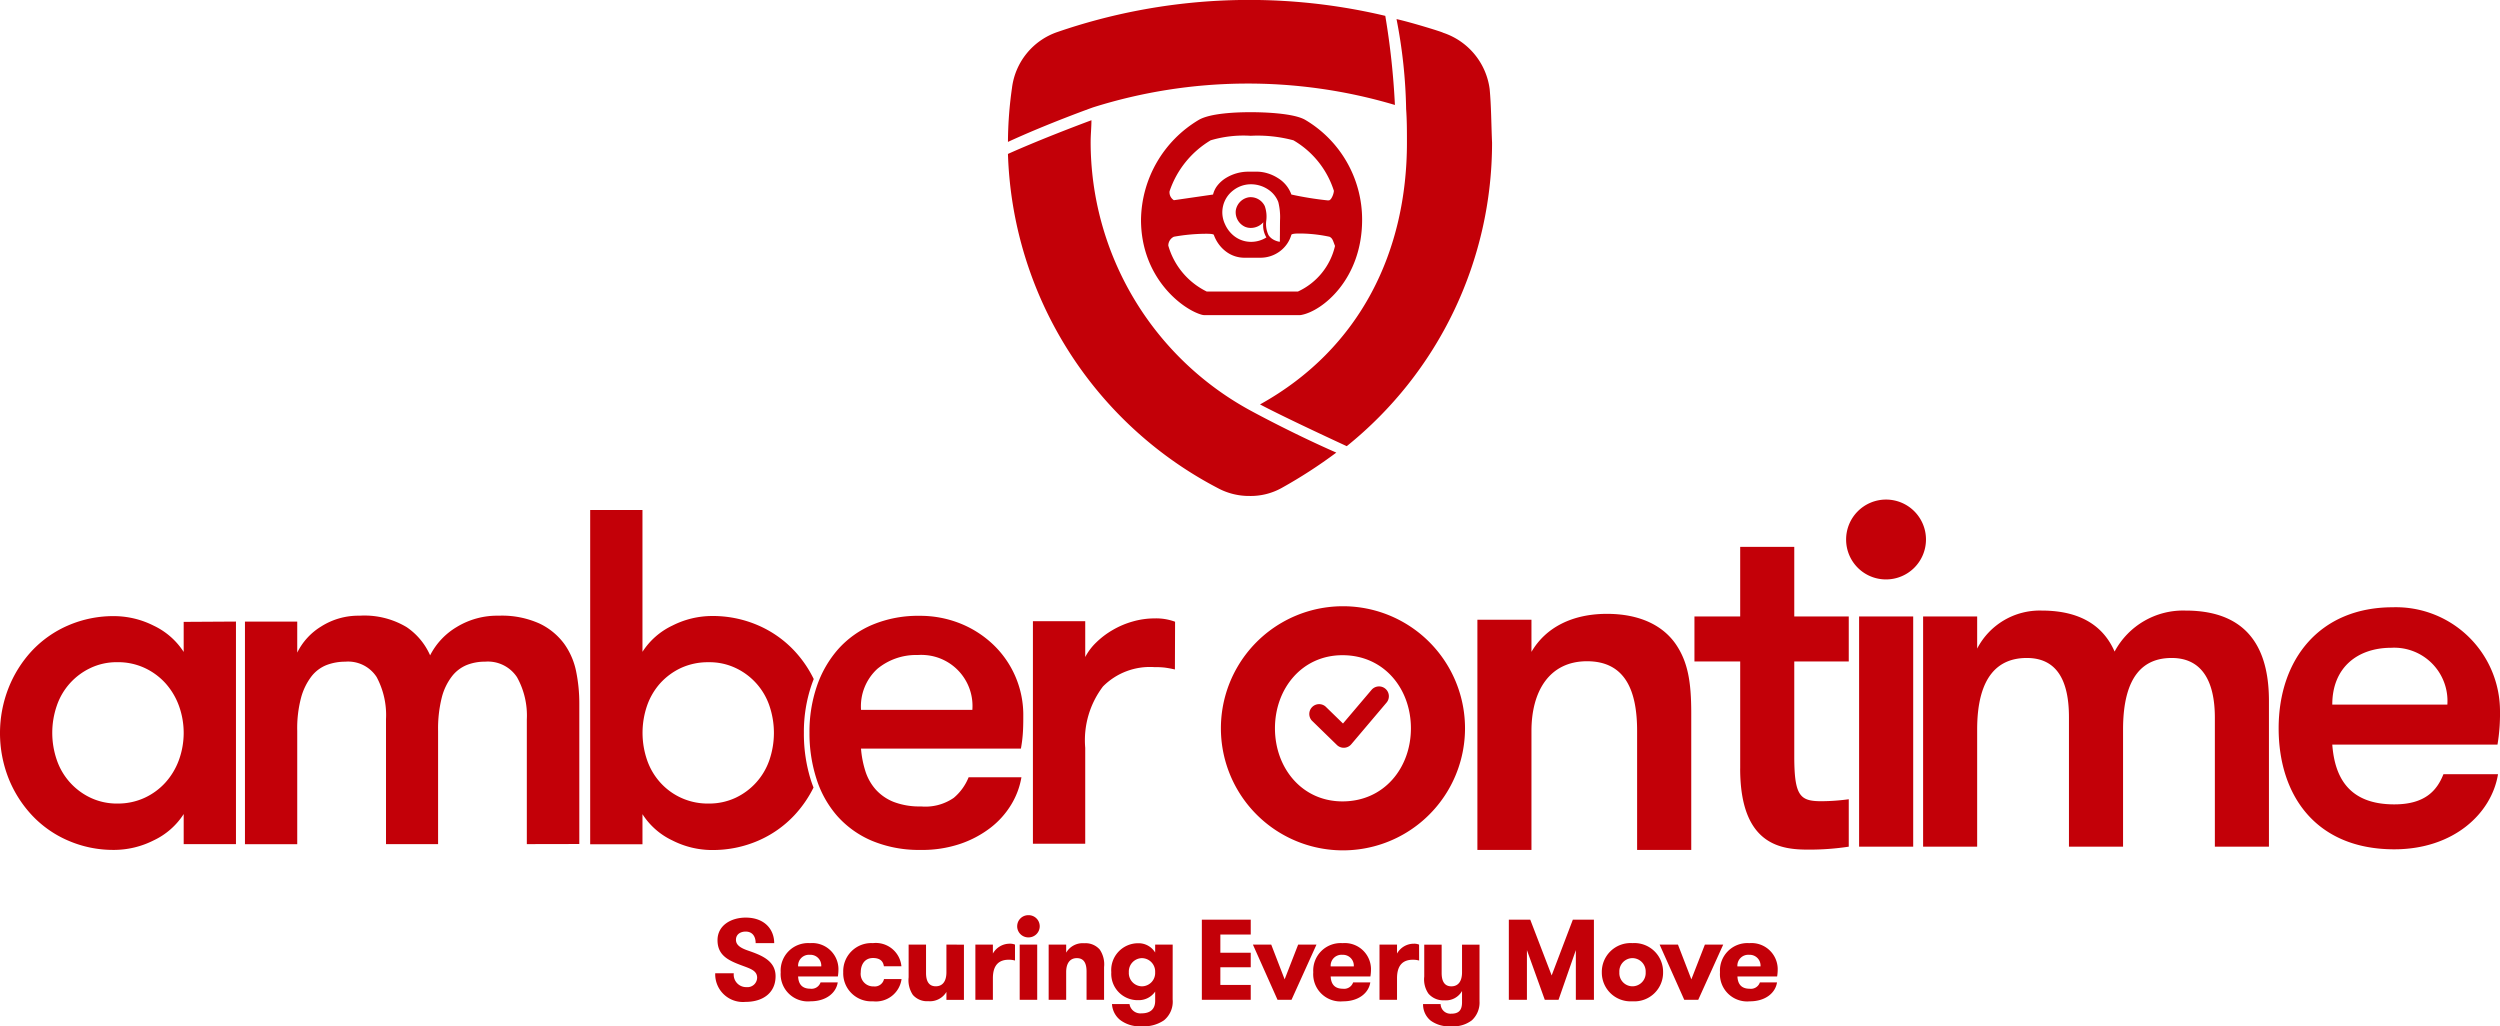
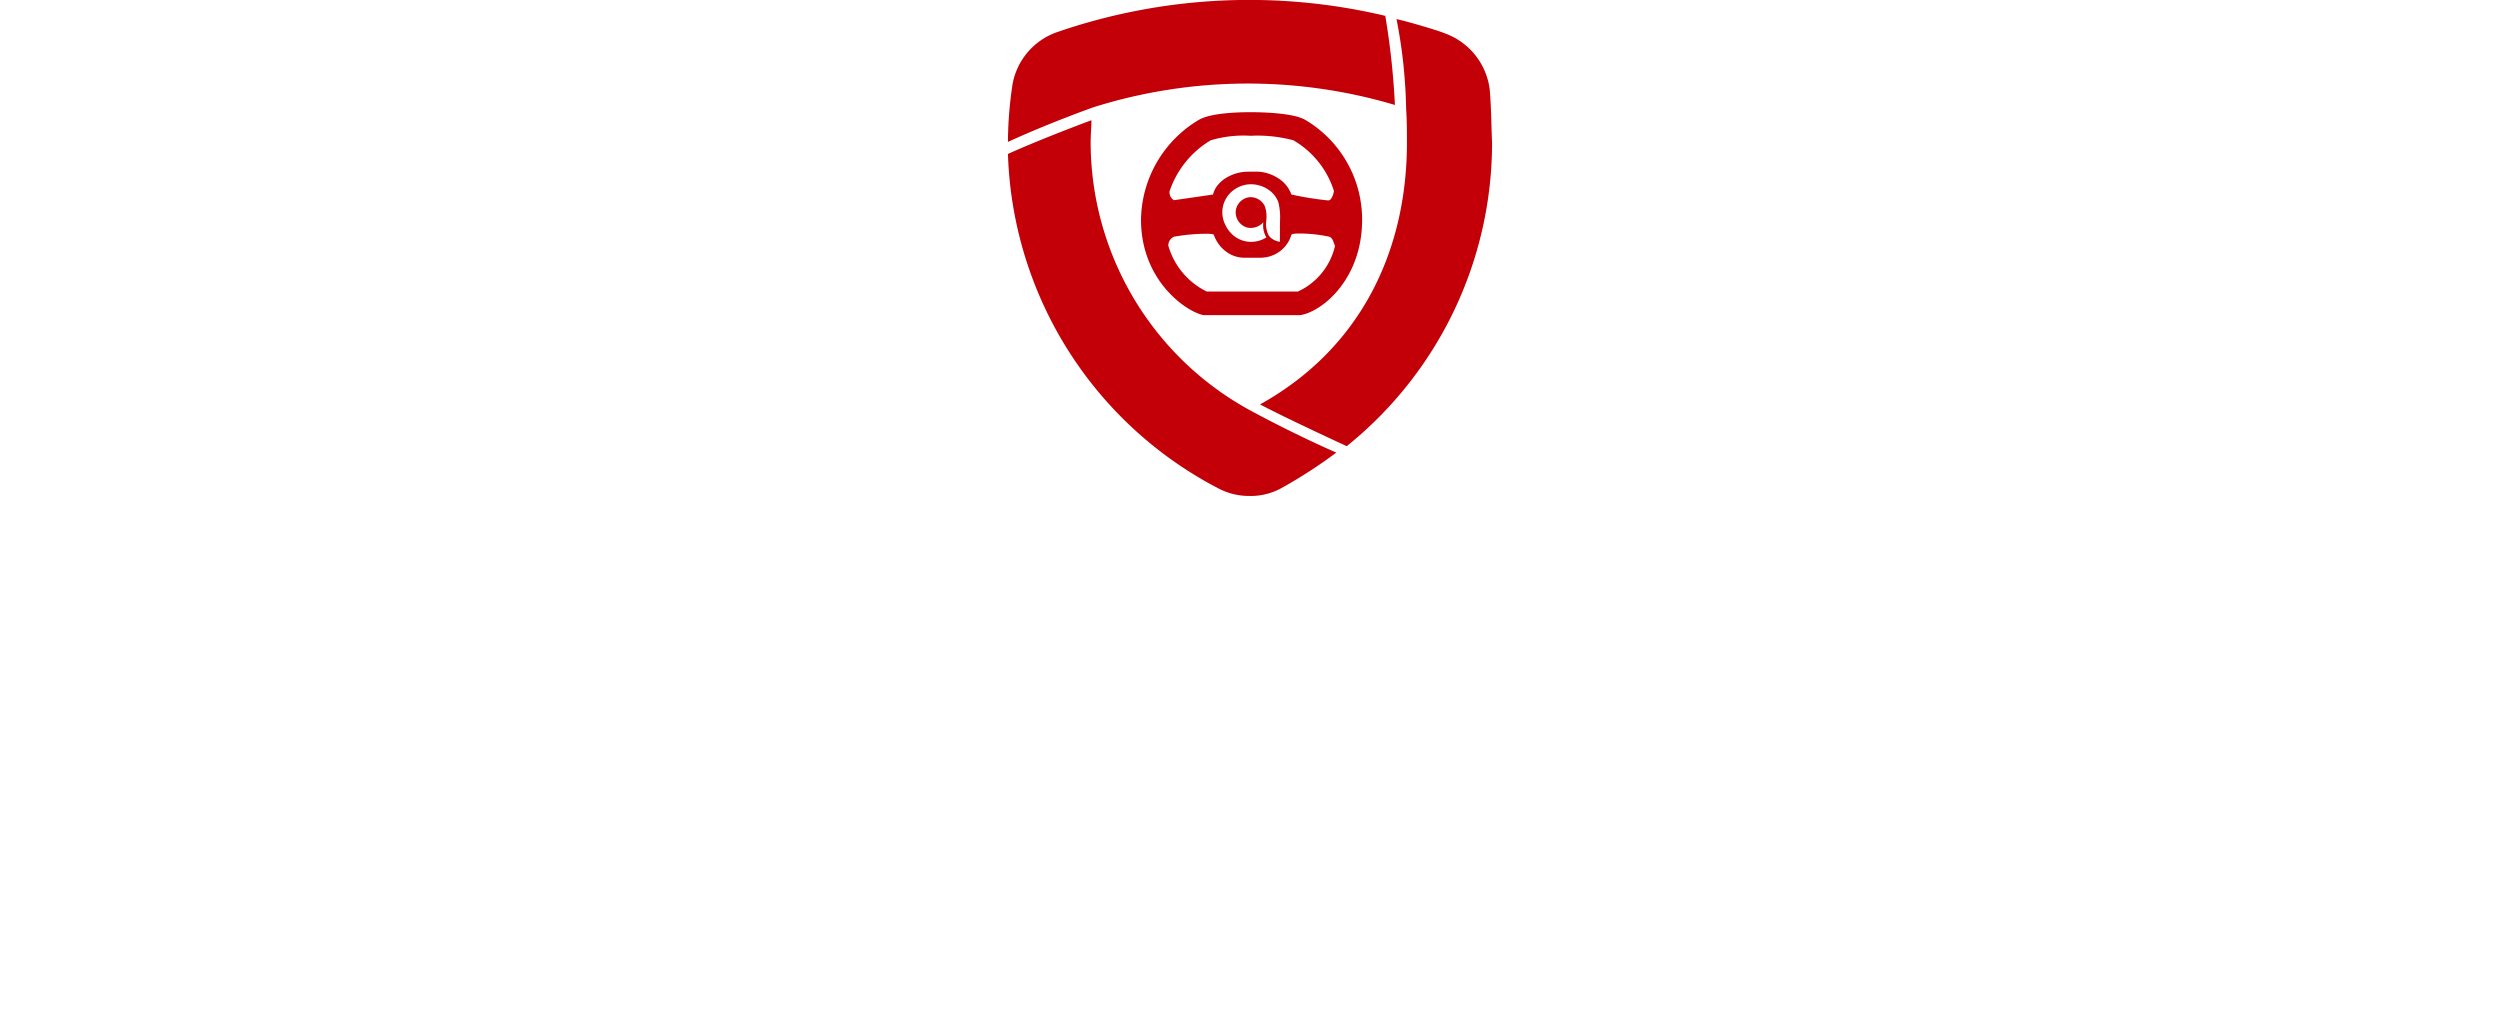
<svg xmlns="http://www.w3.org/2000/svg" width="288" height="118.227" viewBox="0 0 288 118.227">
  <g id="aot_logo_red" transform="translate(-10 -21.469)">
-     <path id="Union_53" data-name="Union 53" d="M81.972,40.333a10.125,10.125,0,0,1-4.505-1.1,8.276,8.276,0,0,1-3.454-3.03v3.467H67.989V1.16h6.023V17.5a8.318,8.318,0,0,1,3.454-3.026,10.125,10.125,0,0,1,4.505-1.1,13.089,13.089,0,0,1,5.359,1.074A12.543,12.543,0,0,1,91.5,17.372a13.271,13.271,0,0,1,2.243,3.262c-.084.217-.169.437-.246.661a16.8,16.8,0,0,0-.89,5.535h0a17.791,17.791,0,0,0,.826,5.515c.088.268.185.533.286.79a13.42,13.42,0,0,1-2.214,3.2,12.5,12.5,0,0,1-4.171,2.926,13.09,13.09,0,0,1-5.187,1.071ZM78.465,19.352a7.526,7.526,0,0,0-2.4,1.76A7.629,7.629,0,0,0,74.543,23.7a9.667,9.667,0,0,0,0,6.268,7.5,7.5,0,0,0,1.518,2.585,7.327,7.327,0,0,0,5.58,2.425,7.147,7.147,0,0,0,3.092-.661,7.474,7.474,0,0,0,3.9-4.345v0a9.667,9.667,0,0,0,0-6.268,7.447,7.447,0,0,0-3.9-4.345,7.034,7.034,0,0,0-3.092-.661h-.111A7.416,7.416,0,0,0,78.465,19.352Zm21.987,19.919a11.172,11.172,0,0,1-4-2.857,11.972,11.972,0,0,1-2.4-4.3,17.043,17.043,0,0,1-.8-5.283,16.245,16.245,0,0,1,.837-5.334,12.609,12.609,0,0,1,2.46-4.293,11.02,11.02,0,0,1,3.978-2.833,13.617,13.617,0,0,1,5.415-1.018,12.418,12.418,0,0,1,4.67.877,11.91,11.91,0,0,1,3.817,2.449,11.193,11.193,0,0,1,3.454,8.228c0,.417,0,.962-.028,1.567a15.812,15.812,0,0,1-.246,2.176H99.2l-.012,0a11.547,11.547,0,0,0,.5,2.585,5.846,5.846,0,0,0,1.188,2.12,5.514,5.514,0,0,0,2.073,1.435,8.272,8.272,0,0,0,3.148.521,5.741,5.741,0,0,0,3.777-.99,6.011,6.011,0,0,0,1.711-2.369h6.084a8.943,8.943,0,0,1-1.188,3.166,9.715,9.715,0,0,1-2.4,2.669,12.1,12.1,0,0,1-3.482,1.843,13.712,13.712,0,0,1-4.477.693c-.106,0-.213,0-.319,0A14.069,14.069,0,0,1,100.452,39.271Zm.62-19.811a5.851,5.851,0,0,0-1.88,4.729h12.823a5.877,5.877,0,0,0-5.411-6.316,5.793,5.793,0,0,0-.836-.008c-.081,0-.163,0-.244,0A7,7,0,0,0,101.072,19.46Zm87.523,20.864V26.609c0-4.552-1.313-8.023-5.771-8.023-4.347,0-6.4,3.47-6.4,8.023V40.323h-6.228V13.807h6.228v3.7c1.657-2.845,4.748-4.381,8.69-4.381,3.831,0,6.516,1.367,8,3.586,1.317,1.99,1.718,4.209,1.718,7.851V40.323ZM7.843,39.243a12.439,12.439,0,0,1-4.171-2.926A13.61,13.61,0,0,1,.966,32.025a14.251,14.251,0,0,1,0-10.316,13.664,13.664,0,0,1,2.706-4.32,12.541,12.541,0,0,1,4.171-2.926A13.1,13.1,0,0,1,13.2,13.388a10.186,10.186,0,0,1,4.505,1.1,8.341,8.341,0,0,1,3.455,3.026V14.05l6.023-.036V39.656H21.161V36.189a8.3,8.3,0,0,1-3.455,3.03,10.168,10.168,0,0,1-4.505,1.1h-.17A13.013,13.013,0,0,1,7.843,39.243Zm2.6-19.887A7.44,7.44,0,0,0,6.546,23.7a9.611,9.611,0,0,0,0,6.268,7.467,7.467,0,0,0,3.9,4.349,7.078,7.078,0,0,0,3.088.662v0a7.307,7.307,0,0,0,3.124-.662,7.445,7.445,0,0,0,2.4-1.76,7.949,7.949,0,0,0,1.55-2.585,9.163,9.163,0,0,0,0-6.268,7.971,7.971,0,0,0-1.55-2.589,7.488,7.488,0,0,0-2.4-1.76,7.3,7.3,0,0,0-3.124-.661h-.106A7.036,7.036,0,0,0,10.44,19.356Zm190.028,11.6V18.607H195.2V13.429h5.27V5.407H206.7v8.023h6.277v5.178H206.7V29.532c0,4.61.678,5.178,3.136,5.178a23.849,23.849,0,0,0,3.141-.227v5.463a30.2,30.2,0,0,1-4.631.341C205.312,40.286,200.468,39.888,200.468,30.955ZM262.5,26.31c0-7.967,4.748-13.942,13.149-13.942A11.985,11.985,0,0,1,288,24.318a21.439,21.439,0,0,1-.289,3.869H268.679c.284,3.813,1.941,6.887,7.144,6.887,3.542,0,4.915-1.594,5.66-3.473h6.288c-.745,4.552-5.148,8.65-11.948,8.65C266.85,40.251,262.5,34.105,262.5,26.31Zm6.176-2.732h13.26a6.137,6.137,0,0,0-6.46-6.544C271.649,17.034,268.679,19.253,268.679,23.578ZM140.648,26.31a14.061,14.061,0,0,1,28.122,0,14.061,14.061,0,0,1-28.122,0Zm6.227,0c0,4.552,3.091,8.421,7.778,8.421,4.8,0,7.885-3.869,7.885-8.421s-3.086-8.421-7.885-8.421C149.966,17.889,146.875,21.758,146.875,26.31ZM255.152,39.946V25.094c0-4.21-1.485-6.885-4.976-6.885-3.141,0-5.6,1.935-5.6,8.252V39.946h-6.232V25.038c0-4.211-1.373-6.829-4.859-6.829-3.141,0-5.716,1.935-5.716,8.252V39.946h-6.227V13.429h6.227v3.7a8.117,8.117,0,0,1,7.433-4.381c4.859,0,7.256,2.106,8.4,4.723a8.948,8.948,0,0,1,8.173-4.723c8.006,0,9.607,5.462,9.607,10.413V39.946Zm-40.984,0V13.429H220.4V39.946ZM28.219,39.66V14.017h6.023v3.575a7.306,7.306,0,0,1,2.738-3,8.006,8.006,0,0,1,4.449-1.254,9.436,9.436,0,0,1,5.415,1.318,7.635,7.635,0,0,1,2.706,3.25,8.028,8.028,0,0,1,3.04-3.25,8.962,8.962,0,0,1,4.864-1.318,10.531,10.531,0,0,1,4.7.906A7.565,7.565,0,0,1,65,16.583,8.278,8.278,0,0,1,66.379,19.8a18.4,18.4,0,0,1,.358,3.607V39.64l-6.039.012H60.69V25.292a9.064,9.064,0,0,0-1.131-4.87,4.016,4.016,0,0,0-3.672-1.788,5.663,5.663,0,0,0-2.126.389,4.157,4.157,0,0,0-1.711,1.318,6.709,6.709,0,0,0-1.163,2.449,14.732,14.732,0,0,0-.419,3.824V39.656h-6V25.244A9.257,9.257,0,0,0,43.385,20.4a3.912,3.912,0,0,0-3.619-1.763,5.992,5.992,0,0,0-2.154.389,4.13,4.13,0,0,0-1.743,1.318,7.07,7.07,0,0,0-1.188,2.449,13.755,13.755,0,0,0-.439,3.824V39.66Zm90.773-.048V13.973h6.027V18.1a6.494,6.494,0,0,1,1.26-1.672A9.456,9.456,0,0,1,128.159,15a9.849,9.849,0,0,1,2.319-.99,9.221,9.221,0,0,1,2.516-.361,6.31,6.31,0,0,1,2.375.385l-.02,5.5a11.913,11.913,0,0,0-1.184-.219,9.736,9.736,0,0,0-1.188-.052,7.618,7.618,0,0,0-5.914,2.228,10.249,10.249,0,0,0-2.045,7.07V39.612Zm35.015-11.383-2.882-2.806A1.133,1.133,0,0,1,152.7,23.8l2.013,1.959L158,21.886a1.133,1.133,0,1,1,1.729,1.466l-4.065,4.8a1.131,1.131,0,0,1-.811.4H154.8A1.132,1.132,0,0,1,154.007,28.229Zm-18.656-8.7h0Zm-29.584-1.667h0ZM212.673,4.608a4.6,4.6,0,1,1,4.575,4.552A4.588,4.588,0,0,1,212.673,4.608Z" transform="translate(10 79.059)" fill="#c30008" />
    <g id="Group_107251" data-name="Group 107251" transform="translate(92.394 126.899)">
-       <path id="Path_328" data-name="Path 328" d="M-89.243-7.353a3.193,3.193,0,0,0,3.483,3.3c2.032,0,3.469-1.055,3.469-2.955,0-1.847-1.728-2.454-3.245-2.981-.778-.277-1.319-.607-1.319-1.214,0-.633.514-.95,1.121-.95.739,0,1.148.514,1.148,1.332h2.137c0-1.57-1.095-2.942-3.285-2.942-1.689,0-3.245.9-3.245,2.6,0,1.873,1.425,2.414,3.126,3.034.8.3,1.438.554,1.438,1.293a1.113,1.113,0,0,1-1.214,1.082,1.44,1.44,0,0,1-1.477-1.6Zm14.128.369a5.076,5.076,0,0,0,.066-.937,3.019,3.019,0,0,0-3.272-2.9A3.162,3.162,0,0,0-81.7-7.472a3.139,3.139,0,0,0,3.43,3.351c1.82,0,2.955-.976,3.14-2.177h-1.979a1.088,1.088,0,0,1-1.174.726c-1.055,0-1.372-.646-1.412-1.412Zm-3.219-2.493a1.246,1.246,0,0,1,1.306,1.332h-2.665A1.253,1.253,0,0,1-78.334-9.477Zm10.54,1.319a2.962,2.962,0,0,0-3.285-2.665,3.235,3.235,0,0,0-3.417,3.351,3.228,3.228,0,0,0,3.417,3.351,2.983,2.983,0,0,0,3.3-2.559H-69.8a1.085,1.085,0,0,1-1.187.844,1.445,1.445,0,0,1-1.491-1.636c0-.871.449-1.636,1.412-1.636.818,0,1.174.383,1.253.95Zm5.184-2.493v3.192c0,.976-.4,1.609-1.227,1.609s-1.121-.633-1.121-1.543v-3.258h-2.005v3.773a3.024,3.024,0,0,0,.488,2.018,2.164,2.164,0,0,0,1.781.726A2.215,2.215,0,0,0-62.609-5.2v.91h2.018v-6.358Zm7.9,0a1.428,1.428,0,0,0-.607-.106,2.215,2.215,0,0,0-1.939,1.134v-1.029h-2.018v6.358h2.018v-2.48c0-1.557.726-2.137,1.834-2.137a2.641,2.641,0,0,1,.712.092Zm.251-2.111a1.284,1.284,0,0,0,1.293,1.28,1.287,1.287,0,0,0,1.306-1.28,1.278,1.278,0,0,0-1.306-1.28A1.275,1.275,0,0,0-54.457-12.761Zm.29,8.469h2.018v-6.358h-2.018Zm3.337,0h2.018V-7.485c0-.976.409-1.609,1.227-1.609.844,0,1.121.633,1.121,1.543v3.258h2.018V-8.065a3.023,3.023,0,0,0-.5-2.018,2.164,2.164,0,0,0-1.781-.726,2.2,2.2,0,0,0-2.084,1.082v-.923h-2.018Zm10.738-4.8a1.544,1.544,0,0,1,1.53,1.623,1.537,1.537,0,0,1-1.53,1.623,1.532,1.532,0,0,1-1.5-1.623A1.54,1.54,0,0,1-40.091-9.094Zm3.549-1.557h-2.018v.91a2.222,2.222,0,0,0-1.966-1.069,3.091,3.091,0,0,0-3.087,3.337A3.035,3.035,0,0,0-40.5-4.253a2.287,2.287,0,0,0,1.939-.989v1.069c0,.989-.607,1.438-1.557,1.438a1.273,1.273,0,0,1-1.4-1.069h-2.018a2.535,2.535,0,0,0,.923,1.82,3.694,3.694,0,0,0,2.493.739,4.1,4.1,0,0,0,2.572-.686,2.769,2.769,0,0,0,1-2.4Zm8.993-1.161v-1.715h-5.633v9.234h5.633V-6.007h-3.5V-8.039h3.5V-9.714h-3.5v-2.1Zm.251,1.161,2.836,6.358h1.609l2.876-6.358h-2.111l-1.557,4-1.543-4Zm13.535,3.667A5.076,5.076,0,0,0-13.7-7.92a3.019,3.019,0,0,0-3.272-2.9,3.162,3.162,0,0,0-3.377,3.351,3.139,3.139,0,0,0,3.43,3.351c1.82,0,2.955-.976,3.14-2.177h-1.979a1.088,1.088,0,0,1-1.174.726c-1.055,0-1.372-.646-1.411-1.412Zm-3.219-2.493a1.246,1.246,0,0,1,1.306,1.332h-2.665A1.253,1.253,0,0,1-16.983-9.477Zm8.825-1.174a1.428,1.428,0,0,0-.607-.106A2.215,2.215,0,0,0-10.7-9.622v-1.029h-2.018v6.358H-10.7v-2.48c0-1.557.726-2.137,1.834-2.137a2.641,2.641,0,0,1,.712.092Zm3.68,9.406a3.5,3.5,0,0,0,2.4-.686,2.78,2.78,0,0,0,.884-2.2v-6.517H-3.211v3.192c0,.976-.4,1.609-1.227,1.609s-1.121-.633-1.121-1.543v-3.258H-7.564v3.68A2.87,2.87,0,0,0-7.076-5a2.258,2.258,0,0,0,1.834.765A2.133,2.133,0,0,0-3.211-5.308V-4c0,.989-.462,1.306-1.24,1.306A1.135,1.135,0,0,1-5.678-3.8H-7.7a2.4,2.4,0,0,0,.871,1.9A3.558,3.558,0,0,0-4.477-1.245ZM11.982-13.527H9.555L7.114-7.1,4.647-13.527H2.181v9.234H4.265v-5.725L6.323-4.292H7.906L9.9-10.018v5.725h2.084Zm4.432,9.406A3.307,3.307,0,0,0,19.95-7.472a3.307,3.307,0,0,0-3.535-3.351,3.311,3.311,0,0,0-3.522,3.351A3.311,3.311,0,0,0,16.414-4.121Zm0-1.728a1.517,1.517,0,0,1-1.5-1.623,1.524,1.524,0,0,1,1.5-1.623,1.537,1.537,0,0,1,1.53,1.623A1.529,1.529,0,0,1,16.414-5.849Zm3.14-4.8L22.39-4.292H24l2.876-6.358H24.765l-1.557,4-1.543-4ZM33.088-6.983a5.077,5.077,0,0,0,.066-.937,3.019,3.019,0,0,0-3.272-2.9,3.162,3.162,0,0,0-3.377,3.351,3.139,3.139,0,0,0,3.43,3.351c1.82,0,2.955-.976,3.14-2.177H31.1a1.088,1.088,0,0,1-1.174.726c-1.055,0-1.372-.646-1.411-1.412ZM29.87-9.477a1.246,1.246,0,0,1,1.306,1.332H28.511A1.253,1.253,0,0,1,29.87-9.477Z" transform="translate(89.243 14.041)" fill="#c30008" />
-     </g>
+       </g>
    <path id="Union_75" data-name="Union 75" d="M24.139,56.21A45,45,0,0,1,0,17.735s3.422-1.572,9.618-3.884c0,.832-.092,1.664-.092,2.5a35.23,35.23,0,0,0,18.312,30.89s4.717,2.59,9.988,4.9a56.226,56.226,0,0,1-6.289,4.07,7.334,7.334,0,0,1-3.7.925A7.578,7.578,0,0,1,24.139,56.21Zm4.9-9.619c11.652-6.474,16.924-17.757,16.924-30.151,0-1.295,0-2.59-.093-3.885A58.609,58.609,0,0,0,44.763,2.2c1.665.37,5.272,1.479,5.364,1.572a7.918,7.918,0,0,1,5.364,6.473c.185,1.942.185,4.07.278,6.2A44.847,44.847,0,0,1,39.029,51.4S32,48.163,29.041,46.591ZM22.684,36.307a1.339,1.339,0,0,1-.364-.05c-2.19-.609-6.992-4.211-6.992-10.945a13.589,13.589,0,0,1,6.686-11.517c1.341-.757,4.3-.87,5.953-.87,1.106,0,4.825.062,6.257.871A13.349,13.349,0,0,1,40.8,25.311c0,6.833-4.557,10.518-7,10.972a1.306,1.306,0,0,1-.25.024Zm-3.571-9.034a1.134,1.134,0,0,0-.64,1.026,8.478,8.478,0,0,0,4.43,5.289H33.4a7.675,7.675,0,0,0,4.282-5.273l-.006.014c-.046-.116-.085-.222-.12-.316-.141-.382-.218-.592-.515-.739a16.743,16.743,0,0,0-3.477-.374c-.571,0-.888.055-.918.159a3.627,3.627,0,0,1-1.3,1.876,3.742,3.742,0,0,1-2.257.756h-1.86a3.521,3.521,0,0,1-2.164-.753,4.024,4.024,0,0,1-.8-.835,4.172,4.172,0,0,1-.547-1.044c-.031-.086-.328-.129-.883-.129A21.726,21.726,0,0,0,19.113,27.273Zm8.138-5.961a3.337,3.337,0,0,0-1.309.628,3.174,3.174,0,0,0-.948,3.865,3.58,3.58,0,0,0,.824,1.181,3.151,3.151,0,0,0,2.191.876,3.292,3.292,0,0,0,1.762-.509,2.717,2.717,0,0,1-.35-1.75,1.919,1.919,0,0,1-1.448.654,1.676,1.676,0,0,1-.661-.131,1.839,1.839,0,0,1-1.069-1.852,1.82,1.82,0,0,1,1.478-1.541,1.64,1.64,0,0,1,.246-.019,1.813,1.813,0,0,1,1.622,1.04,3.664,3.664,0,0,1,.175,1.622,2.972,2.972,0,0,0,.254,1.712,1.6,1.6,0,0,0,.618.546,2.076,2.076,0,0,0,.592.208l.019,0a.232.232,0,0,0,.047.007c.028,0,.031-.015.031-.075,0-.447,0-.447.005-.635s0-.558.013-1.757a7.134,7.134,0,0,0-.2-2.109,3.015,3.015,0,0,0-1.106-1.4A3.563,3.563,0,0,0,28,21.23,3.294,3.294,0,0,0,27.251,21.313Zm1.416-1.535a4.3,4.3,0,0,1,1.251.193,4.777,4.777,0,0,1,1.174.541,3.662,3.662,0,0,1,1.559,1.9,38.175,38.175,0,0,0,4.183.675.778.778,0,0,0,.212-.021.721.721,0,0,0,.219-.232,2.026,2.026,0,0,0,.285-.843,10.364,10.364,0,0,0-4.663-5.826,15.945,15.945,0,0,0-4.918-.52,13.311,13.311,0,0,0-4.614.519,10.871,10.871,0,0,0-4.74,5.883,1.069,1.069,0,0,0,.2.736,1.09,1.09,0,0,0,.3.283l4.513-.654a2.707,2.707,0,0,1,.537-1.08,3.747,3.747,0,0,1,.954-.831,4.945,4.945,0,0,1,2.538-.722ZM0,16.256a45.24,45.24,0,0,1,.462-6.1A7.818,7.818,0,0,1,5.735,3.677a67.891,67.891,0,0,1,37.734-1.85,87.6,87.6,0,0,1,1.109,10.266A59.385,59.385,0,0,0,9.8,12.371s-5.18,1.85-9.8,3.977Z" transform="translate(126.116 21.468)" fill="#c30008" />
  </g>
</svg>